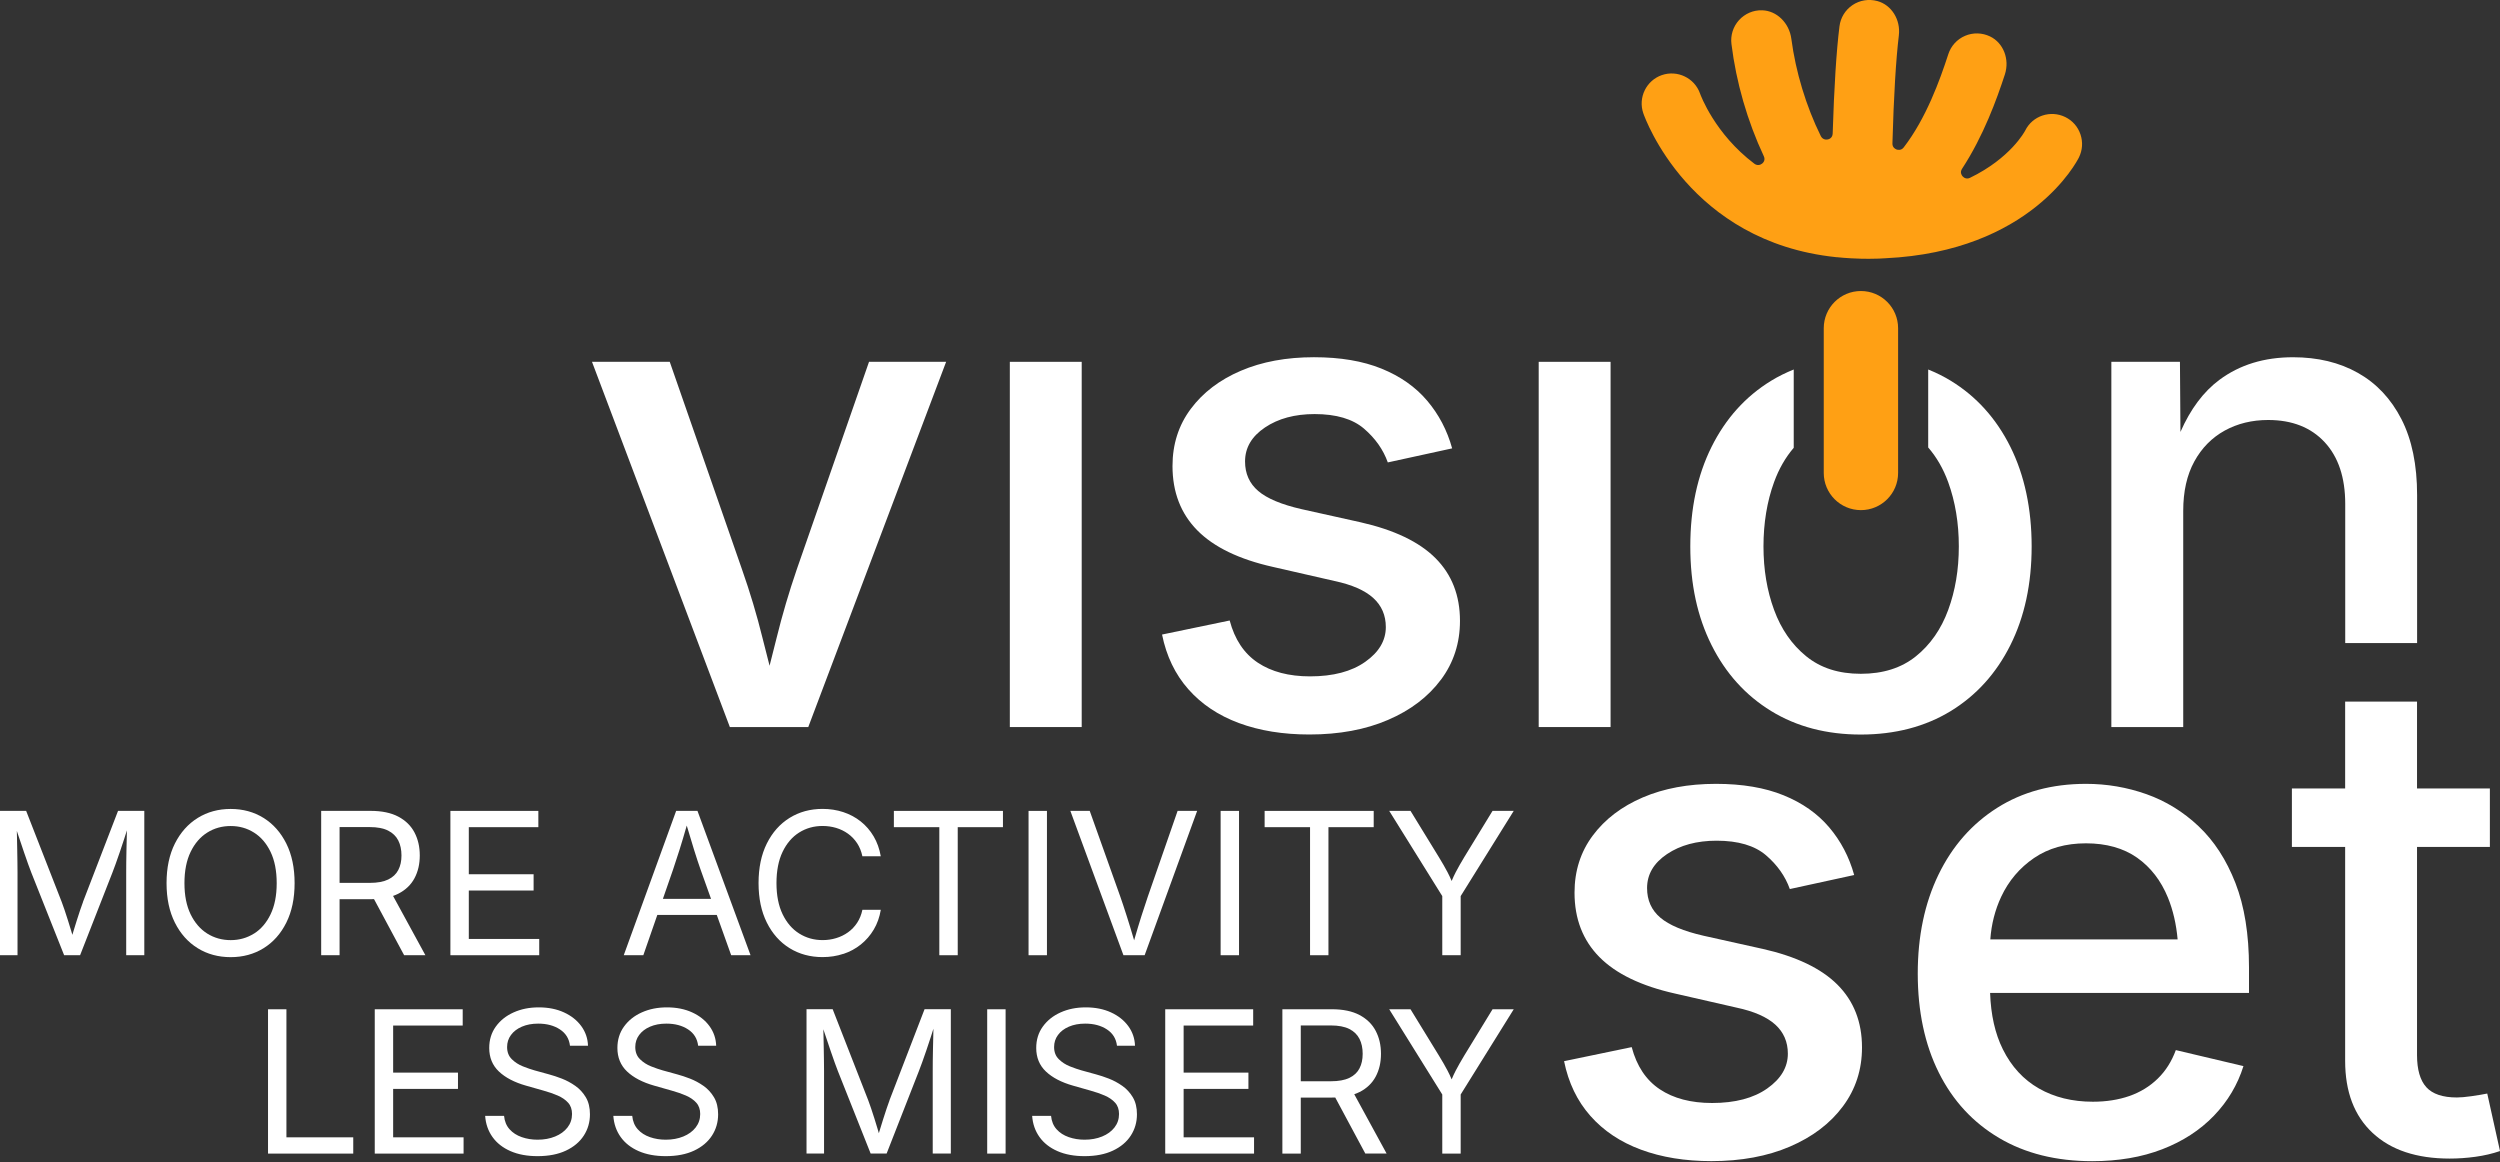
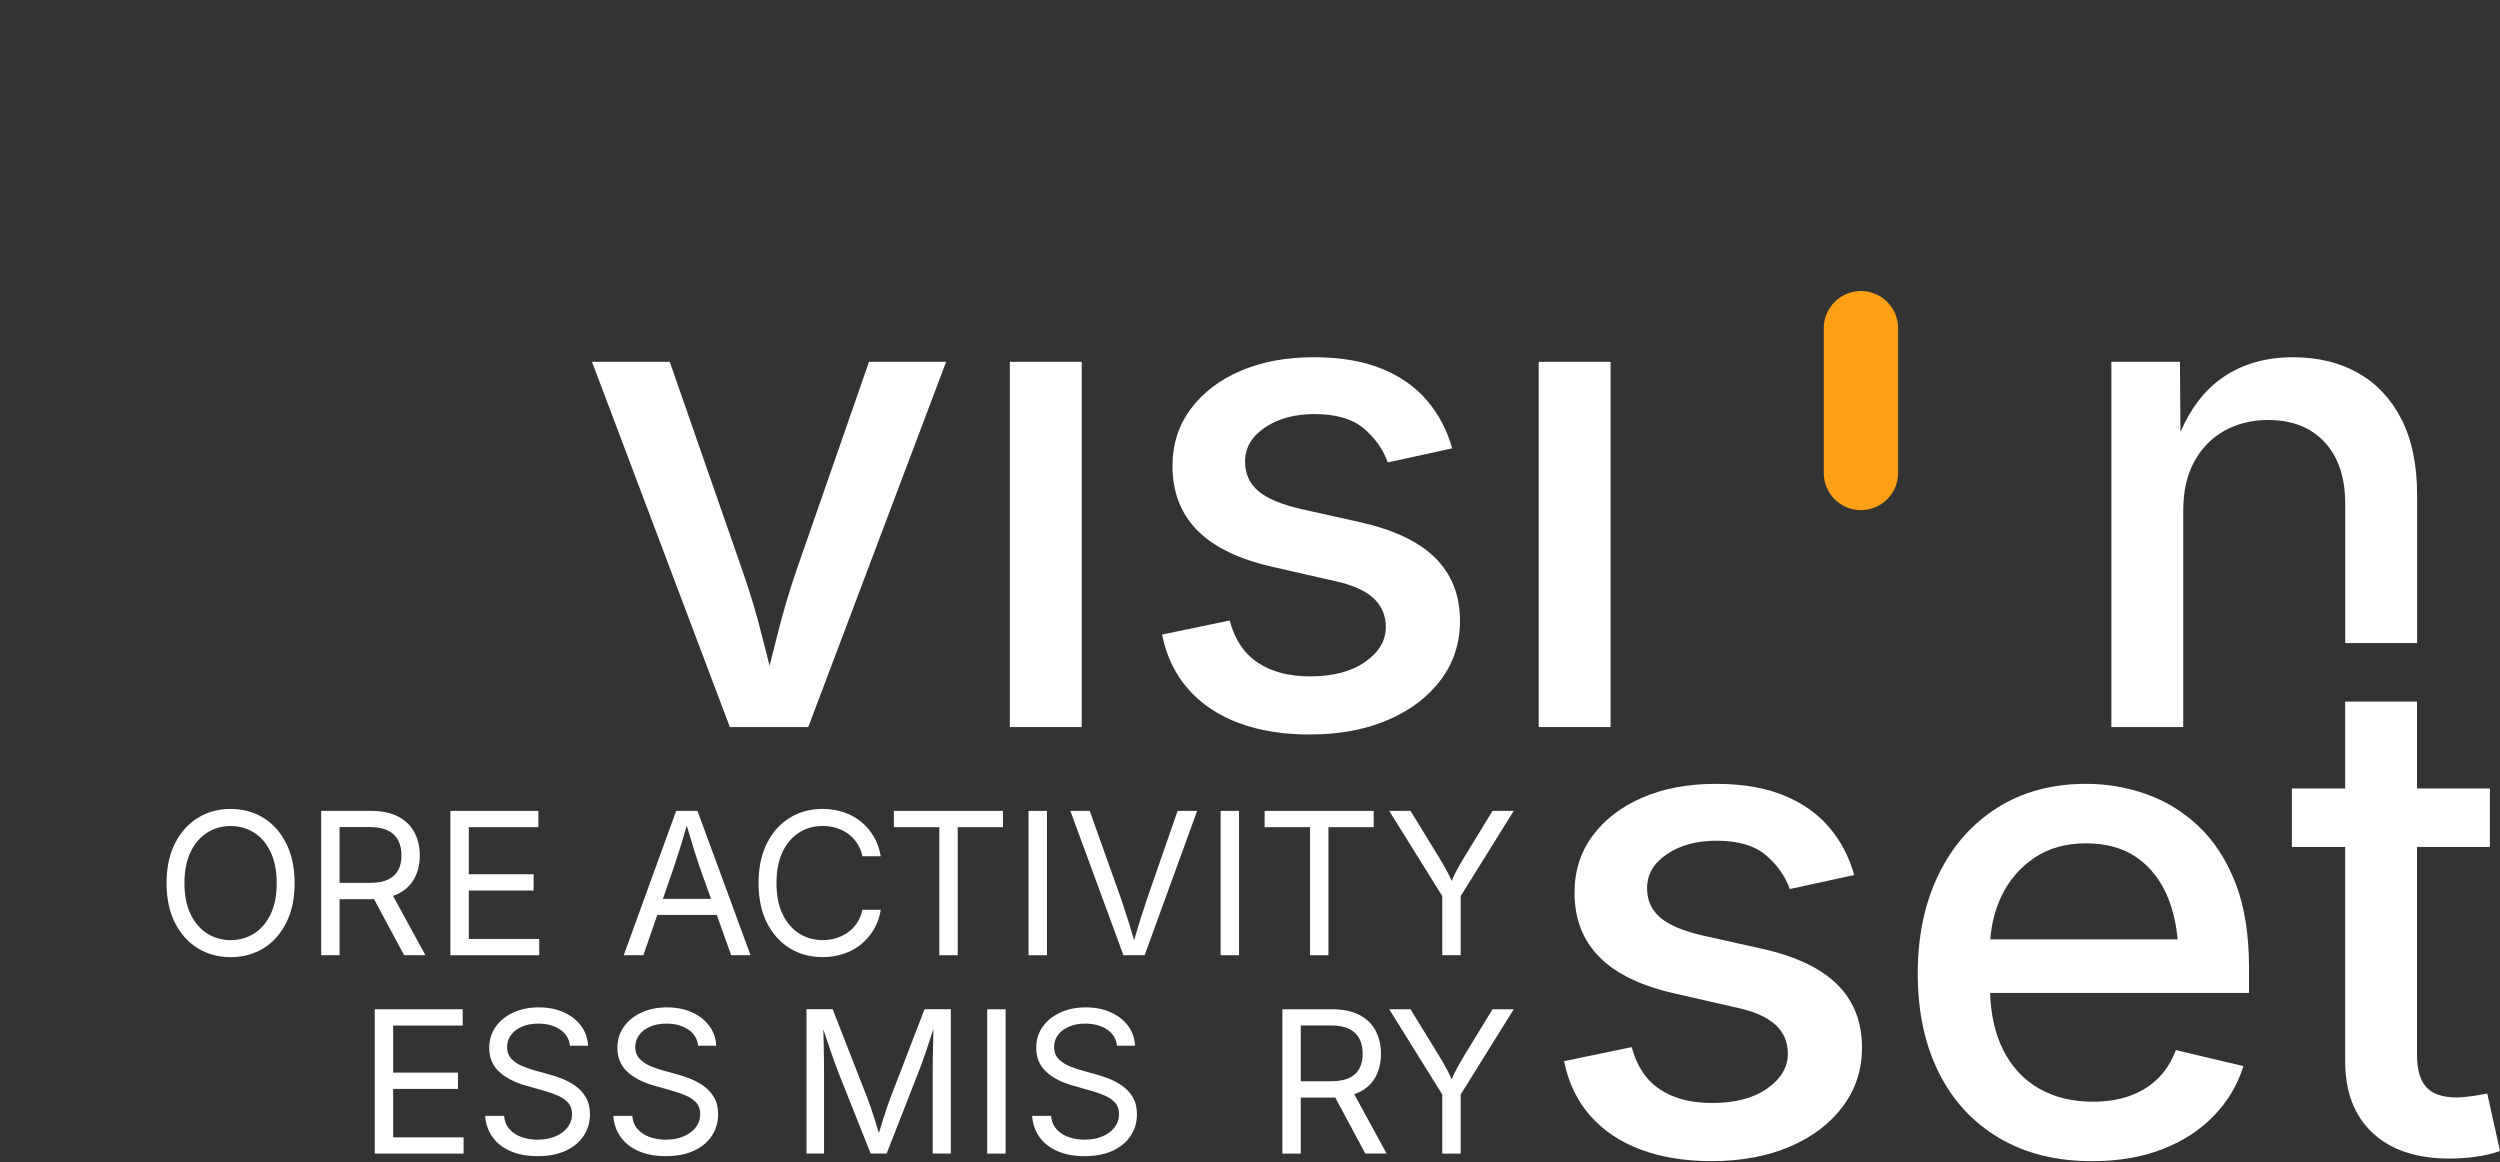
<svg xmlns="http://www.w3.org/2000/svg" width="1000" height="465" viewBox="0 0 1000 465" fill="none">
  <rect x="0" y="0" width="1000" height="465" fill="#333333" stroke="none" />
  <g clip-path="url(#clip0_305_246)">
-     <path d="M734.33 102.859C734.56 102.879 734.81 102.909 734.77 102.879C734.93 102.889 738.66 103.329 744.29 103.479C745.43 103.509 746.51 103.519 747.51 103.519C750.56 103.519 752.87 103.399 754.19 103.299C812.31 100.549 830.81 64.519 831.57 62.979C832.99 60.109 833.22 56.839 832.2 53.789C831.18 50.729 829.03 48.259 826.15 46.839C820.21 43.909 813.01 46.319 810.1 52.189C809.87 52.639 804.21 63.249 788.03 71.109C786.74 71.759 785.64 71.209 785.02 70.509C784.73 70.179 783.86 68.989 784.81 67.529C793.43 54.349 798.71 39.689 801.94 29.809C803.93 23.709 801.38 17.159 796.03 14.579C792.87 13.059 789.23 12.959 786.03 14.329C782.83 15.689 780.39 18.369 779.32 21.679C775.93 32.149 770.4 47.399 761.49 58.959C760.45 60.309 759.04 59.939 758.63 59.799C758.23 59.649 756.92 59.059 756.97 57.369C757.5 38.439 758.37 23.899 759.54 14.139C760.29 7.849 756.59 1.949 750.93 0.419C747.52 -0.501 743.9 0.079 741.01 2.029C738.12 3.969 736.22 7.059 735.79 10.519C734.56 20.369 733.65 34.809 733.07 53.419C733.01 55.229 731.57 55.679 731.13 55.779C730.2 55.969 728.97 55.729 728.31 54.399C722.45 42.529 718.27 28.729 716.54 15.549C715.71 9.169 710.68 4.259 704.85 4.119C701.29 3.999 697.95 5.479 695.6 8.059C693.25 10.649 692.15 14.129 692.58 17.599C694.47 32.929 698.95 48.459 705.53 62.489C706.29 64.109 705.21 65.149 704.86 65.429C704.11 66.029 702.9 66.349 701.72 65.469C685.89 53.509 680.24 38.039 680.01 37.399C677.82 31.189 670.98 27.899 664.74 30.039C658.48 32.209 655.16 39.079 657.33 45.329C658.06 47.419 675.78 96.699 734.32 102.849L734.33 102.859Z" fill="#FFA014" />
    <path d="M759.24 189.18V131.28C759.24 123.07 752.59 116.41 744.37 116.41C736.15 116.41 729.5 123.07 729.5 131.28V189.18C729.5 197.39 736.15 204.05 744.37 204.05C752.59 204.05 759.24 197.39 759.24 189.18Z" fill="#FFA014" />
    <path d="M323.31 290.819L378.45 144.729H347.61L318.73 227.699C315.59 236.849 312.89 246.009 310.63 255.209C309.72 258.919 308.78 262.609 307.83 266.299C306.87 262.609 305.92 258.919 305.01 255.209C302.75 246.009 300 236.849 296.78 227.699L267.9 144.729H236.8L291.94 290.819H323.3H323.31Z" fill="white" />
    <path d="M432.68 144.729H403.93V290.819H432.68V144.729Z" fill="white" />
    <path d="M576.34 271.939C581.44 265.099 583.99 257.239 583.99 248.349C583.99 238.159 580.72 229.799 574.19 223.259C567.66 216.719 557.64 211.939 544.14 208.889L520.62 203.659C512.61 201.829 506.83 199.409 503.31 196.409C499.78 193.399 498.02 189.459 498.02 184.579C498.02 179.089 500.68 174.559 505.99 170.989C511.3 167.419 517.92 165.629 525.85 165.629C534.47 165.629 541.05 167.569 545.58 171.439C550.11 175.319 553.29 179.829 555.12 184.969L580.86 179.349C578.86 172.119 575.52 165.759 570.86 160.269C566.2 154.779 560.13 150.509 552.63 147.459C545.13 144.409 536.12 142.889 525.58 142.889C514.52 142.889 504.76 144.699 496.31 148.319C487.86 151.929 481.2 157.009 476.32 163.539C471.44 170.069 469 177.699 469 186.409C469 196.859 472.31 205.439 478.93 212.149C485.55 218.859 495.66 223.739 509.24 226.779L533.81 232.399C540.78 233.879 545.94 236.149 549.3 239.189C552.65 242.239 554.33 246.119 554.33 250.819C554.33 256.229 551.59 260.859 546.1 264.729C540.61 268.609 533.25 270.549 524.02 270.549C515.57 270.549 508.6 268.719 503.11 265.059C497.62 261.399 493.88 255.779 491.87 248.199L464.82 253.819C466.56 262.439 470.07 269.739 475.34 275.699C480.61 281.669 487.36 286.179 495.59 289.229C503.83 292.279 513.21 293.799 523.75 293.799C535.68 293.799 546.16 291.859 555.17 287.979C564.19 284.109 571.25 278.749 576.34 271.909V271.939Z" fill="white" />
    <path d="M644.23 144.729H615.48V290.819H644.23V144.729Z" fill="white" />
    <path d="M929.86 176.868C935.35 182.798 938.09 191.028 938.09 201.568V257.218H966.84V198.038C966.84 185.938 964.75 175.808 960.57 167.658C956.39 159.508 950.6 153.348 943.19 149.168C935.78 144.988 927.12 142.898 917.19 142.898C905.69 142.898 895.89 145.908 887.79 151.918C881.39 156.668 876.19 163.628 872.18 172.778L871.98 144.728H844.54V290.818H873.29V204.318C873.29 196.568 874.77 189.988 877.73 184.588C880.69 179.188 884.74 175.078 889.88 172.238C895.02 169.408 900.81 167.998 907.26 167.998C916.84 167.998 924.38 170.958 929.87 176.888L929.86 176.868Z" fill="white" />
-     <path d="M717.49 179.109V147.799C714.35 149.069 711.32 150.549 708.45 152.309C698.21 158.579 690.27 167.399 684.61 178.769C678.95 190.139 676.12 203.399 676.12 218.559C676.12 233.719 678.95 246.699 684.61 258.019C690.27 269.339 698.22 278.139 708.45 284.409C718.68 290.679 730.64 293.819 744.32 293.819C758 293.819 770.08 290.679 780.32 284.409C790.56 278.139 798.51 269.339 804.17 258.019C809.83 246.699 812.66 233.539 812.66 218.559C812.66 203.579 809.83 190.139 804.17 178.769C798.51 167.409 790.56 158.579 780.32 152.309C777.45 150.549 774.42 149.059 771.28 147.799V178.989C774.65 182.879 777.32 187.499 779.28 192.879C782.11 200.679 783.53 209.239 783.53 218.559C783.53 227.879 782.11 236.259 779.28 243.979C776.45 251.679 772.14 257.869 766.35 262.529C760.55 267.189 753.22 269.519 744.33 269.519C735.44 269.519 728.26 267.189 722.51 262.529C716.76 257.869 712.47 251.679 709.64 243.979C706.8 236.269 705.39 227.799 705.39 218.559C705.39 209.319 706.8 200.579 709.64 192.819C711.57 187.519 714.2 182.959 717.5 179.109H717.49Z" fill="white" />
    <path d="M704.95 379.529L681.43 374.299C673.42 372.469 667.64 370.049 664.12 367.049C660.59 364.039 658.83 360.109 658.83 355.229C658.83 349.739 661.49 345.209 666.8 341.639C672.11 338.069 678.73 336.279 686.66 336.279C695.28 336.279 701.86 338.229 706.39 342.099C710.92 345.979 714.1 350.479 715.93 355.619L741.67 350.009C739.67 342.779 736.33 336.419 731.67 330.929C727.01 325.439 720.94 321.169 713.44 318.119C705.95 315.069 696.93 313.539 686.39 313.539C675.33 313.539 665.57 315.349 657.12 318.969C648.67 322.589 642.01 327.659 637.13 334.189C632.25 340.719 629.81 348.349 629.81 357.059C629.81 367.509 633.12 376.089 639.74 382.799C646.36 389.509 656.47 394.389 670.05 397.429L694.62 403.049C701.59 404.529 706.75 406.799 710.11 409.839C713.46 412.889 715.14 416.759 715.14 421.459C715.14 426.869 712.4 431.509 706.91 435.379C701.42 439.259 694.06 441.199 684.83 441.199C676.38 441.199 669.41 439.369 663.92 435.709C658.43 432.049 654.69 426.429 652.68 418.849L625.63 424.469C627.37 433.089 630.88 440.389 636.15 446.349C641.42 452.319 648.17 456.819 656.4 459.869C664.64 462.919 674.02 464.449 684.56 464.449C696.49 464.449 706.97 462.499 715.98 458.629C725 454.759 732.06 449.399 737.15 442.559C742.25 435.719 744.8 427.859 744.8 418.979C744.8 408.789 741.53 400.429 735 393.889C728.47 387.349 718.45 382.569 704.95 379.519V379.529Z" fill="white" />
    <path d="M879.47 330.529C873.29 324.699 866.32 320.409 858.56 317.659C850.81 314.919 842.75 313.539 834.39 313.539C820.8 313.539 808.95 316.739 798.85 323.149C788.75 329.549 780.92 338.459 775.39 349.869C769.86 361.289 767.1 374.479 767.1 389.469C767.1 404.459 769.91 417.819 775.53 429.059C781.14 440.299 789.18 449.009 799.64 455.189C810.09 461.379 822.51 464.469 836.88 464.469C847.33 464.469 856.67 462.879 864.91 459.699C873.14 456.519 880.02 452.049 885.56 446.299C891.09 440.549 895.03 433.939 897.38 426.439L870.33 420.039C868.67 424.569 866.26 428.379 863.08 431.469C859.9 434.559 856.13 436.869 851.77 438.399C847.41 439.919 842.54 440.689 837.14 440.689C828.95 440.689 821.76 438.919 815.58 435.399C809.4 431.869 804.58 426.649 801.14 419.719C798.03 413.469 796.34 405.949 796.04 397.179H899.6V386.989C899.6 373.749 897.79 362.489 894.18 353.219C890.56 343.939 885.66 336.379 879.48 330.549L879.47 330.529ZM800.48 358.689C803.49 352.289 807.87 347.129 813.61 343.209C819.36 339.289 826.28 337.329 834.39 337.329C842.5 337.329 849.39 339.249 854.84 343.079C860.28 346.919 864.4 352.249 867.19 359.089C869.22 364.079 870.5 369.629 871.05 375.749H796.13C796.56 369.669 798.01 363.979 800.48 358.699V358.689Z" fill="white" />
    <path d="M994.9 437.419C993.16 437.769 991.07 438.119 988.63 438.469C986.19 438.819 984.23 438.989 982.75 438.989C977.09 438.989 973.02 437.619 970.53 434.879C968.05 432.139 966.81 427.839 966.81 422.009V338.779H995.95V315.389H966.81V280.629H938.06V315.389H916.76V338.779H938.06V424.359C938.06 436.729 941.72 446.339 949.04 453.169C956.36 460.009 966.64 463.429 979.88 463.429C983.28 463.429 986.72 463.189 990.2 462.709C993.68 462.229 996.95 461.469 1000 460.419L994.9 437.419Z" fill="white" />
-     <path d="M33.21 360.78C32.87 361.66 32.49 362.76 32.05 364.07C31.61 365.39 31.15 366.8 30.67 368.31C30.19 369.82 29.73 371.31 29.29 372.77C29.17 373.18 29.05 373.55 28.94 373.94C28.81 373.5 28.69 373.07 28.56 372.62C28.12 371.13 27.66 369.64 27.18 368.14C26.7 366.64 26.25 365.25 25.82 363.97C25.39 362.69 25.01 361.63 24.68 360.77L10.46 324.35H0V382.08H7.01V349.11C7.01 347.84 7 346.42 6.97 344.83C6.94 343.24 6.92 341.59 6.89 339.87C6.86 338.15 6.83 336.46 6.79 334.77C6.77 333.94 6.75 333.14 6.73 332.37C7.11 333.49 7.49 334.61 7.86 335.72C8.48 337.59 9.08 339.38 9.66 341.07C10.24 342.76 10.78 344.3 11.27 345.68C11.76 347.06 12.19 348.2 12.55 349.11L25.65 382.08H32.04L44.94 349.11C45.3 348.18 45.74 347 46.26 345.58C46.78 344.16 47.33 342.59 47.91 340.87C48.49 339.15 49.09 337.37 49.69 335.52C50.07 334.38 50.41 333.27 50.76 332.15C50.74 333.12 50.72 334.11 50.7 335.12C50.66 336.85 50.62 338.56 50.58 340.23C50.54 341.91 50.51 343.51 50.5 345.03C50.49 346.55 50.48 347.91 50.48 349.1V382.07H57.72V324.34H47.22L33.19 360.76L33.21 360.78Z" fill="white" />
-     <path d="M114.53 369.05C116.74 364.62 117.84 359.36 117.84 353.26C117.84 347.16 116.74 341.86 114.53 337.43C112.32 333 109.29 329.58 105.44 327.18C101.59 324.78 97.2 323.58 92.27 323.58C87.34 323.58 82.94 324.78 79.08 327.18C75.22 329.58 72.18 333 69.95 337.43C67.73 341.86 66.62 347.14 66.62 353.26C66.62 359.38 67.73 364.62 69.95 369.05C72.17 373.48 75.21 376.89 79.08 379.28C82.94 381.67 87.34 382.86 92.27 382.86C97.2 382.86 101.6 381.66 105.44 379.28C109.29 376.89 112.32 373.48 114.53 369.05ZM101.59 373.43C98.81 375.17 95.71 376.05 92.27 376.05C88.83 376.05 85.68 375.17 82.89 373.42C80.1 371.66 77.89 369.09 76.24 365.71C74.6 362.32 73.78 358.18 73.78 353.27C73.78 348.36 74.6 344.17 76.24 340.77C77.88 337.37 80.1 334.8 82.89 333.04C85.68 331.28 88.81 330.41 92.27 330.41C95.73 330.41 98.81 331.28 101.59 333.03C104.37 334.77 106.58 337.34 108.22 340.74C109.86 344.14 110.68 348.32 110.68 353.28C110.68 358.24 109.86 362.34 108.22 365.74C106.58 369.14 104.37 371.71 101.59 373.45V373.43Z" fill="white" />
+     <path d="M114.53 369.05C116.74 364.62 117.84 359.36 117.84 353.26C117.84 347.16 116.74 341.86 114.53 337.43C112.32 333 109.29 329.58 105.44 327.18C101.59 324.78 97.2 323.58 92.27 323.58C87.34 323.58 82.94 324.78 79.08 327.18C75.22 329.58 72.18 333 69.95 337.43C67.73 341.86 66.62 347.14 66.62 353.26C66.62 359.38 67.73 364.62 69.95 369.05C72.17 373.48 75.21 376.89 79.08 379.28C82.94 381.67 87.34 382.86 92.27 382.86C97.2 382.86 101.6 381.66 105.44 379.28C109.29 376.89 112.32 373.48 114.53 369.05M101.59 373.43C98.81 375.17 95.71 376.05 92.27 376.05C88.83 376.05 85.68 375.17 82.89 373.42C80.1 371.66 77.89 369.09 76.24 365.71C74.6 362.32 73.78 358.18 73.78 353.27C73.78 348.36 74.6 344.17 76.24 340.77C77.88 337.37 80.1 334.8 82.89 333.04C85.68 331.28 88.81 330.41 92.27 330.41C95.73 330.41 98.81 331.28 101.59 333.03C104.37 334.77 106.58 337.34 108.22 340.74C109.86 344.14 110.68 348.32 110.68 353.28C110.68 358.24 109.86 362.34 108.22 365.74C106.58 369.14 104.37 371.71 101.59 373.45V373.43Z" fill="white" />
    <path d="M161.64 382.09H170.16L157.22 358.37C157.97 358.11 158.68 357.81 159.35 357.47C162.24 355.99 164.39 353.93 165.8 351.29C167.21 348.66 167.91 345.62 167.91 342.18C167.91 338.74 167.21 335.68 165.8 333C164.39 330.31 162.24 328.2 159.33 326.66C156.43 325.12 152.72 324.35 148.23 324.35H128.47V382.08H135.83V359.68H148.27C148.73 359.68 149.17 359.67 149.61 359.65L161.64 382.07V382.09ZM135.83 330.83H147.84C150.91 330.83 153.38 331.3 155.24 332.24C157.1 333.18 158.45 334.5 159.31 336.19C160.16 337.88 160.59 339.88 160.59 342.18C160.59 344.48 160.17 346.37 159.31 348.01C158.46 349.65 157.11 350.92 155.26 351.81C153.41 352.7 150.96 353.15 147.92 353.15H135.83V330.83Z" fill="white" />
    <path d="M215.69 375.579H187.52V356.209H213.44V349.699H187.52V330.869H215.34V324.359H180.16V382.089H215.69V375.579Z" fill="white" />
    <path d="M270.46 324.359L249.5 382.089H257.33L262.93 365.969H286.71L292.47 382.089H300.22L278.99 324.359H270.47H270.46ZM284.41 359.539H265.16L269.22 347.839C269.89 345.879 270.74 343.289 271.76 340.069C272.61 337.399 273.59 334.109 274.7 330.229C275.82 334.049 276.79 337.289 277.62 339.909C278.61 343.069 279.48 345.709 280.23 347.829L284.41 359.529V359.539Z" fill="white" />
    <path d="M337.35 381.569C339.94 380.709 342.28 379.449 344.34 377.789C346.4 376.129 348.13 374.149 349.51 371.819C350.89 369.499 351.83 366.859 352.32 363.919H344.96C344.55 365.879 343.84 367.619 342.85 369.129C341.85 370.639 340.64 371.909 339.21 372.929C337.78 373.949 336.19 374.729 334.46 375.249C332.73 375.779 330.92 376.039 329.04 376.039C325.6 376.039 322.49 375.169 319.7 373.419C316.91 371.679 314.7 369.109 313.05 365.709C311.41 362.309 310.59 358.159 310.59 353.249C310.59 348.339 311.4 344.149 313.03 340.749C314.66 337.349 316.86 334.779 319.65 333.019C322.44 331.259 325.57 330.389 329.03 330.389C330.91 330.389 332.72 330.649 334.45 331.159C336.18 331.679 337.76 332.449 339.2 333.479C340.63 334.509 341.85 335.779 342.84 337.279C343.83 338.779 344.54 340.519 344.95 342.509H352.31C351.79 339.539 350.84 336.889 349.46 334.549C348.08 332.209 346.35 330.219 344.29 328.579C342.22 326.939 339.89 325.689 337.3 324.839C334.71 323.989 331.95 323.559 329.03 323.559C324.09 323.559 319.7 324.759 315.83 327.159C311.97 329.559 308.93 332.979 306.73 337.409C304.52 341.839 303.42 347.119 303.42 353.239C303.42 359.359 304.52 364.599 306.73 369.029C308.94 373.459 311.97 376.869 315.83 379.259C319.69 381.649 324.09 382.839 329.03 382.839C331.97 382.839 334.74 382.409 337.34 381.539L337.35 381.569Z" fill="white" />
    <path d="M401.18 324.359H357.55V330.869H375.73V382.089H383.09V330.869H401.18V324.359Z" fill="white" />
    <path d="M418.78 324.359H411.42V382.089H418.78V324.359Z" fill="white" />
    <path d="M471.04 324.36L459.14 358.61C458.47 360.57 457.62 363.16 456.58 366.38C455.73 369.04 454.75 372.29 453.65 376.12C452.55 372.39 451.58 369.17 450.71 366.47C449.67 363.19 448.79 360.57 448.1 358.6L435.89 324.35H428.14L449.37 382.08H457.86L478.86 324.35H471.04V324.36Z" fill="white" />
    <path d="M495.61 324.359H488.25V382.089H495.61V324.359Z" fill="white" />
    <path d="M531.38 382.089V330.869H549.48V324.359H505.85V330.869H524.02V382.089H531.38Z" fill="white" />
    <path d="M585.63 342.99C584.42 344.98 583.31 346.94 582.3 348.86C581.76 349.89 581.21 351.07 580.66 352.39C580.12 351.12 579.59 349.97 579.06 348.97C578.06 347.07 576.92 345.08 575.63 342.98L564.2 324.34H555.68L576.91 358.44V382.08H584.27V358.44L605.5 324.34H597.02L585.63 342.98V342.99Z" fill="white" />
-     <path d="M114.57 403.709H107.21V461.439H141.3V454.929H114.57V403.709Z" fill="white" />
    <path d="M157.26 435.559H183.19V429.049H157.26V410.219H185.08V403.709H149.9V461.439H185.43V454.929H157.26V435.559Z" fill="white" />
    <path d="M230.11 434.339C228.41 433.139 226.62 432.179 224.74 431.449C222.87 430.729 221.16 430.159 219.61 429.749L213.84 428.159C212.45 427.769 210.89 427.229 209.17 426.549C207.45 425.869 205.97 424.909 204.72 423.679C203.47 422.449 202.84 420.829 202.84 418.819C202.84 417.009 203.35 415.399 204.39 413.999C205.42 412.589 206.87 411.479 208.75 410.669C210.62 409.859 212.8 409.449 215.28 409.449C218.72 409.449 221.61 410.219 223.96 411.759C226.31 413.299 227.65 415.469 227.99 418.289H235.2C235.1 415.369 234.2 412.759 232.51 410.439C230.82 408.129 228.51 406.299 225.59 404.959C222.67 403.619 219.31 402.949 215.52 402.949C211.73 402.949 208.44 403.619 205.45 404.959C202.45 406.299 200.08 408.199 198.32 410.639C196.56 413.079 195.69 415.929 195.69 419.189C195.69 423.009 196.98 426.149 199.56 428.599C202.14 431.049 205.76 432.939 210.41 434.259L217.38 436.239C219.45 436.809 221.34 437.469 223.07 438.209C224.8 438.959 226.19 439.909 227.24 441.079C228.29 442.239 228.81 443.749 228.81 445.609C228.81 447.649 228.2 449.449 226.99 450.999C225.78 452.549 224.13 453.749 222.05 454.599C219.97 455.449 217.63 455.879 215.02 455.879C212.78 455.879 210.66 455.539 208.69 454.849C206.71 454.159 205.09 453.119 203.83 451.709C202.56 450.299 201.83 448.509 201.62 446.339H194.06C194.29 449.569 195.27 452.389 197 454.809C198.73 457.229 201.13 459.109 204.19 460.449C207.25 461.789 210.86 462.459 215.02 462.459C219.46 462.459 223.25 461.719 226.37 460.249C229.5 458.779 231.88 456.769 233.52 454.239C235.16 451.709 235.98 448.869 235.98 445.719C235.98 443.029 235.43 440.769 234.33 438.919C233.23 437.069 231.83 435.549 230.13 434.349L230.11 434.339Z" fill="white" />
    <path d="M281.38 434.339C279.68 433.139 277.89 432.179 276.01 431.449C274.14 430.729 272.43 430.159 270.88 429.749L265.11 428.159C263.72 427.769 262.16 427.229 260.44 426.549C258.72 425.869 257.24 424.909 255.99 423.679C254.74 422.449 254.11 420.829 254.11 418.819C254.11 417.009 254.62 415.399 255.66 413.999C256.69 412.589 258.14 411.479 260.02 410.669C261.89 409.859 264.07 409.449 266.55 409.449C269.99 409.449 272.88 410.219 275.23 411.759C277.58 413.299 278.92 415.469 279.26 418.289H286.47C286.37 415.369 285.47 412.759 283.78 410.439C282.09 408.129 279.78 406.299 276.86 404.959C273.94 403.619 270.58 402.949 266.79 402.949C263 402.949 259.71 403.619 256.72 404.959C253.72 406.299 251.35 408.199 249.59 410.639C247.83 413.079 246.96 415.929 246.96 419.189C246.96 423.009 248.25 426.149 250.83 428.599C253.41 431.049 257.03 432.939 261.68 434.259L268.65 436.239C270.72 436.809 272.61 437.469 274.34 438.209C276.07 438.959 277.46 439.909 278.51 441.079C279.56 442.239 280.08 443.749 280.08 445.609C280.08 447.649 279.47 449.449 278.26 450.999C277.05 452.549 275.4 453.749 273.32 454.599C271.24 455.449 268.9 455.879 266.29 455.879C264.05 455.879 261.93 455.539 259.96 454.849C257.98 454.159 256.36 453.119 255.1 451.709C253.83 450.299 253.1 448.509 252.89 446.339H245.33C245.56 449.569 246.54 452.389 248.27 454.809C250 457.229 252.4 459.109 255.46 460.449C258.52 461.789 262.13 462.459 266.29 462.459C270.73 462.459 274.52 461.719 277.64 460.249C280.77 458.779 283.15 456.769 284.79 454.239C286.43 451.709 287.25 448.869 287.25 445.719C287.25 443.029 286.7 440.769 285.6 438.919C284.5 437.069 283.1 435.549 281.4 434.349L281.38 434.339Z" fill="white" />
    <path d="M355.81 440.13C355.47 441.01 355.09 442.11 354.65 443.42C354.21 444.74 353.75 446.15 353.27 447.66C352.79 449.17 352.33 450.66 351.89 452.12C351.77 452.53 351.65 452.9 351.54 453.29C351.41 452.85 351.29 452.42 351.16 451.96C350.72 450.47 350.26 448.98 349.79 447.48C349.31 445.98 348.86 444.59 348.43 443.31C348 442.03 347.62 440.97 347.29 440.11L333.07 403.69H322.61V461.42H329.62V428.45C329.62 427.18 329.61 425.76 329.58 424.17C329.55 422.58 329.53 420.93 329.5 419.21C329.47 417.49 329.44 415.8 329.4 414.11C329.38 413.28 329.36 412.48 329.34 411.71C329.72 412.83 330.1 413.95 330.47 415.06C331.09 416.93 331.69 418.72 332.27 420.41C332.85 422.1 333.39 423.64 333.88 425.02C334.37 426.4 334.8 427.54 335.16 428.45L348.26 461.42H354.65L367.55 428.45C367.91 427.52 368.35 426.34 368.87 424.92C369.39 423.5 369.94 421.93 370.52 420.21C371.1 418.49 371.7 416.71 372.3 414.86C372.68 413.72 373.02 412.61 373.37 411.49C373.35 412.46 373.33 413.45 373.31 414.45C373.27 416.18 373.23 417.89 373.19 419.56C373.15 421.24 373.12 422.84 373.11 424.36C373.1 425.88 373.09 427.24 373.09 428.43V461.4H380.33V403.67H369.83L355.8 440.09L355.81 440.13Z" fill="white" />
    <path d="M402.24 403.709H394.88V461.439H402.24V403.709Z" fill="white" />
    <path d="M448.91 434.339C447.21 433.139 445.42 432.179 443.54 431.449C441.67 430.729 439.96 430.159 438.41 429.749L432.64 428.159C431.25 427.769 429.69 427.229 427.97 426.549C426.25 425.869 424.77 424.909 423.52 423.679C422.27 422.449 421.64 420.829 421.64 418.819C421.64 417.009 422.15 415.399 423.19 413.999C424.22 412.589 425.67 411.479 427.55 410.669C429.42 409.859 431.6 409.449 434.08 409.449C437.52 409.449 440.41 410.219 442.76 411.759C445.11 413.299 446.45 415.469 446.79 418.289H454C453.9 415.369 453 412.759 451.31 410.439C449.62 408.129 447.31 406.299 444.39 404.959C441.47 403.619 438.11 402.949 434.32 402.949C430.53 402.949 427.24 403.619 424.25 404.959C421.25 406.299 418.88 408.199 417.12 410.639C415.36 413.079 414.49 415.929 414.49 419.189C414.49 423.009 415.78 426.149 418.36 428.599C420.94 431.049 424.56 432.939 429.21 434.259L436.18 436.239C438.25 436.809 440.14 437.469 441.87 438.209C443.6 438.959 444.99 439.909 446.04 441.079C447.09 442.239 447.61 443.749 447.61 445.609C447.61 447.649 447 449.449 445.79 450.999C444.58 452.549 442.93 453.749 440.85 454.599C438.77 455.449 436.43 455.879 433.82 455.879C431.58 455.879 429.46 455.539 427.49 454.849C425.51 454.159 423.89 453.119 422.63 451.709C421.36 450.299 420.63 448.509 420.42 446.339H412.86C413.09 449.569 414.07 452.389 415.8 454.809C417.53 457.229 419.93 459.109 422.99 460.449C426.05 461.789 429.66 462.459 433.82 462.459C438.26 462.459 442.05 461.719 445.17 460.249C448.3 458.779 450.68 456.769 452.32 454.239C453.96 451.709 454.78 448.869 454.78 445.719C454.78 443.029 454.23 440.769 453.13 438.919C452.03 437.069 450.63 435.549 448.93 434.349L448.91 434.339Z" fill="white" />
-     <path d="M473.45 435.559H499.37V429.049H473.45V410.219H501.27V403.709H466.09V461.439H501.62V454.929H473.45V435.559Z" fill="white" />
    <path d="M543.83 436.819C546.72 435.339 548.87 433.279 550.28 430.639C551.69 428.009 552.39 424.969 552.39 421.529C552.39 418.089 551.69 415.029 550.28 412.349C548.87 409.659 546.72 407.549 543.81 406.009C540.91 404.469 537.2 403.699 532.71 403.699H512.95V461.429H520.31V439.029H532.75C533.21 439.029 533.65 439.019 534.09 438.999L546.12 461.419H554.64L541.7 437.699C542.45 437.439 543.16 437.139 543.83 436.799V436.819ZM520.31 410.179H532.32C535.39 410.179 537.86 410.649 539.72 411.589C541.58 412.529 542.93 413.849 543.79 415.539C544.65 417.229 545.07 419.229 545.07 421.529C545.07 423.829 544.64 425.719 543.79 427.359C542.94 428.999 541.59 430.269 539.74 431.159C537.89 432.049 535.44 432.499 532.4 432.499H520.31V410.179Z" fill="white" />
    <path d="M585.63 422.349C584.42 424.339 583.31 426.299 582.3 428.219C581.76 429.249 581.21 430.429 580.66 431.749C580.12 430.479 579.59 429.329 579.06 428.329C578.06 426.429 576.92 424.439 575.63 422.339L564.2 403.699H555.68L576.91 437.799V461.439H584.27V437.799L605.5 403.699H597.02L585.63 422.339V422.349Z" fill="white" />
  </g>
  <defs>
    <clipPath id="clip0_305_246">
      <rect width="1000" height="464.47" fill="white" />
    </clipPath>
  </defs>
</svg>